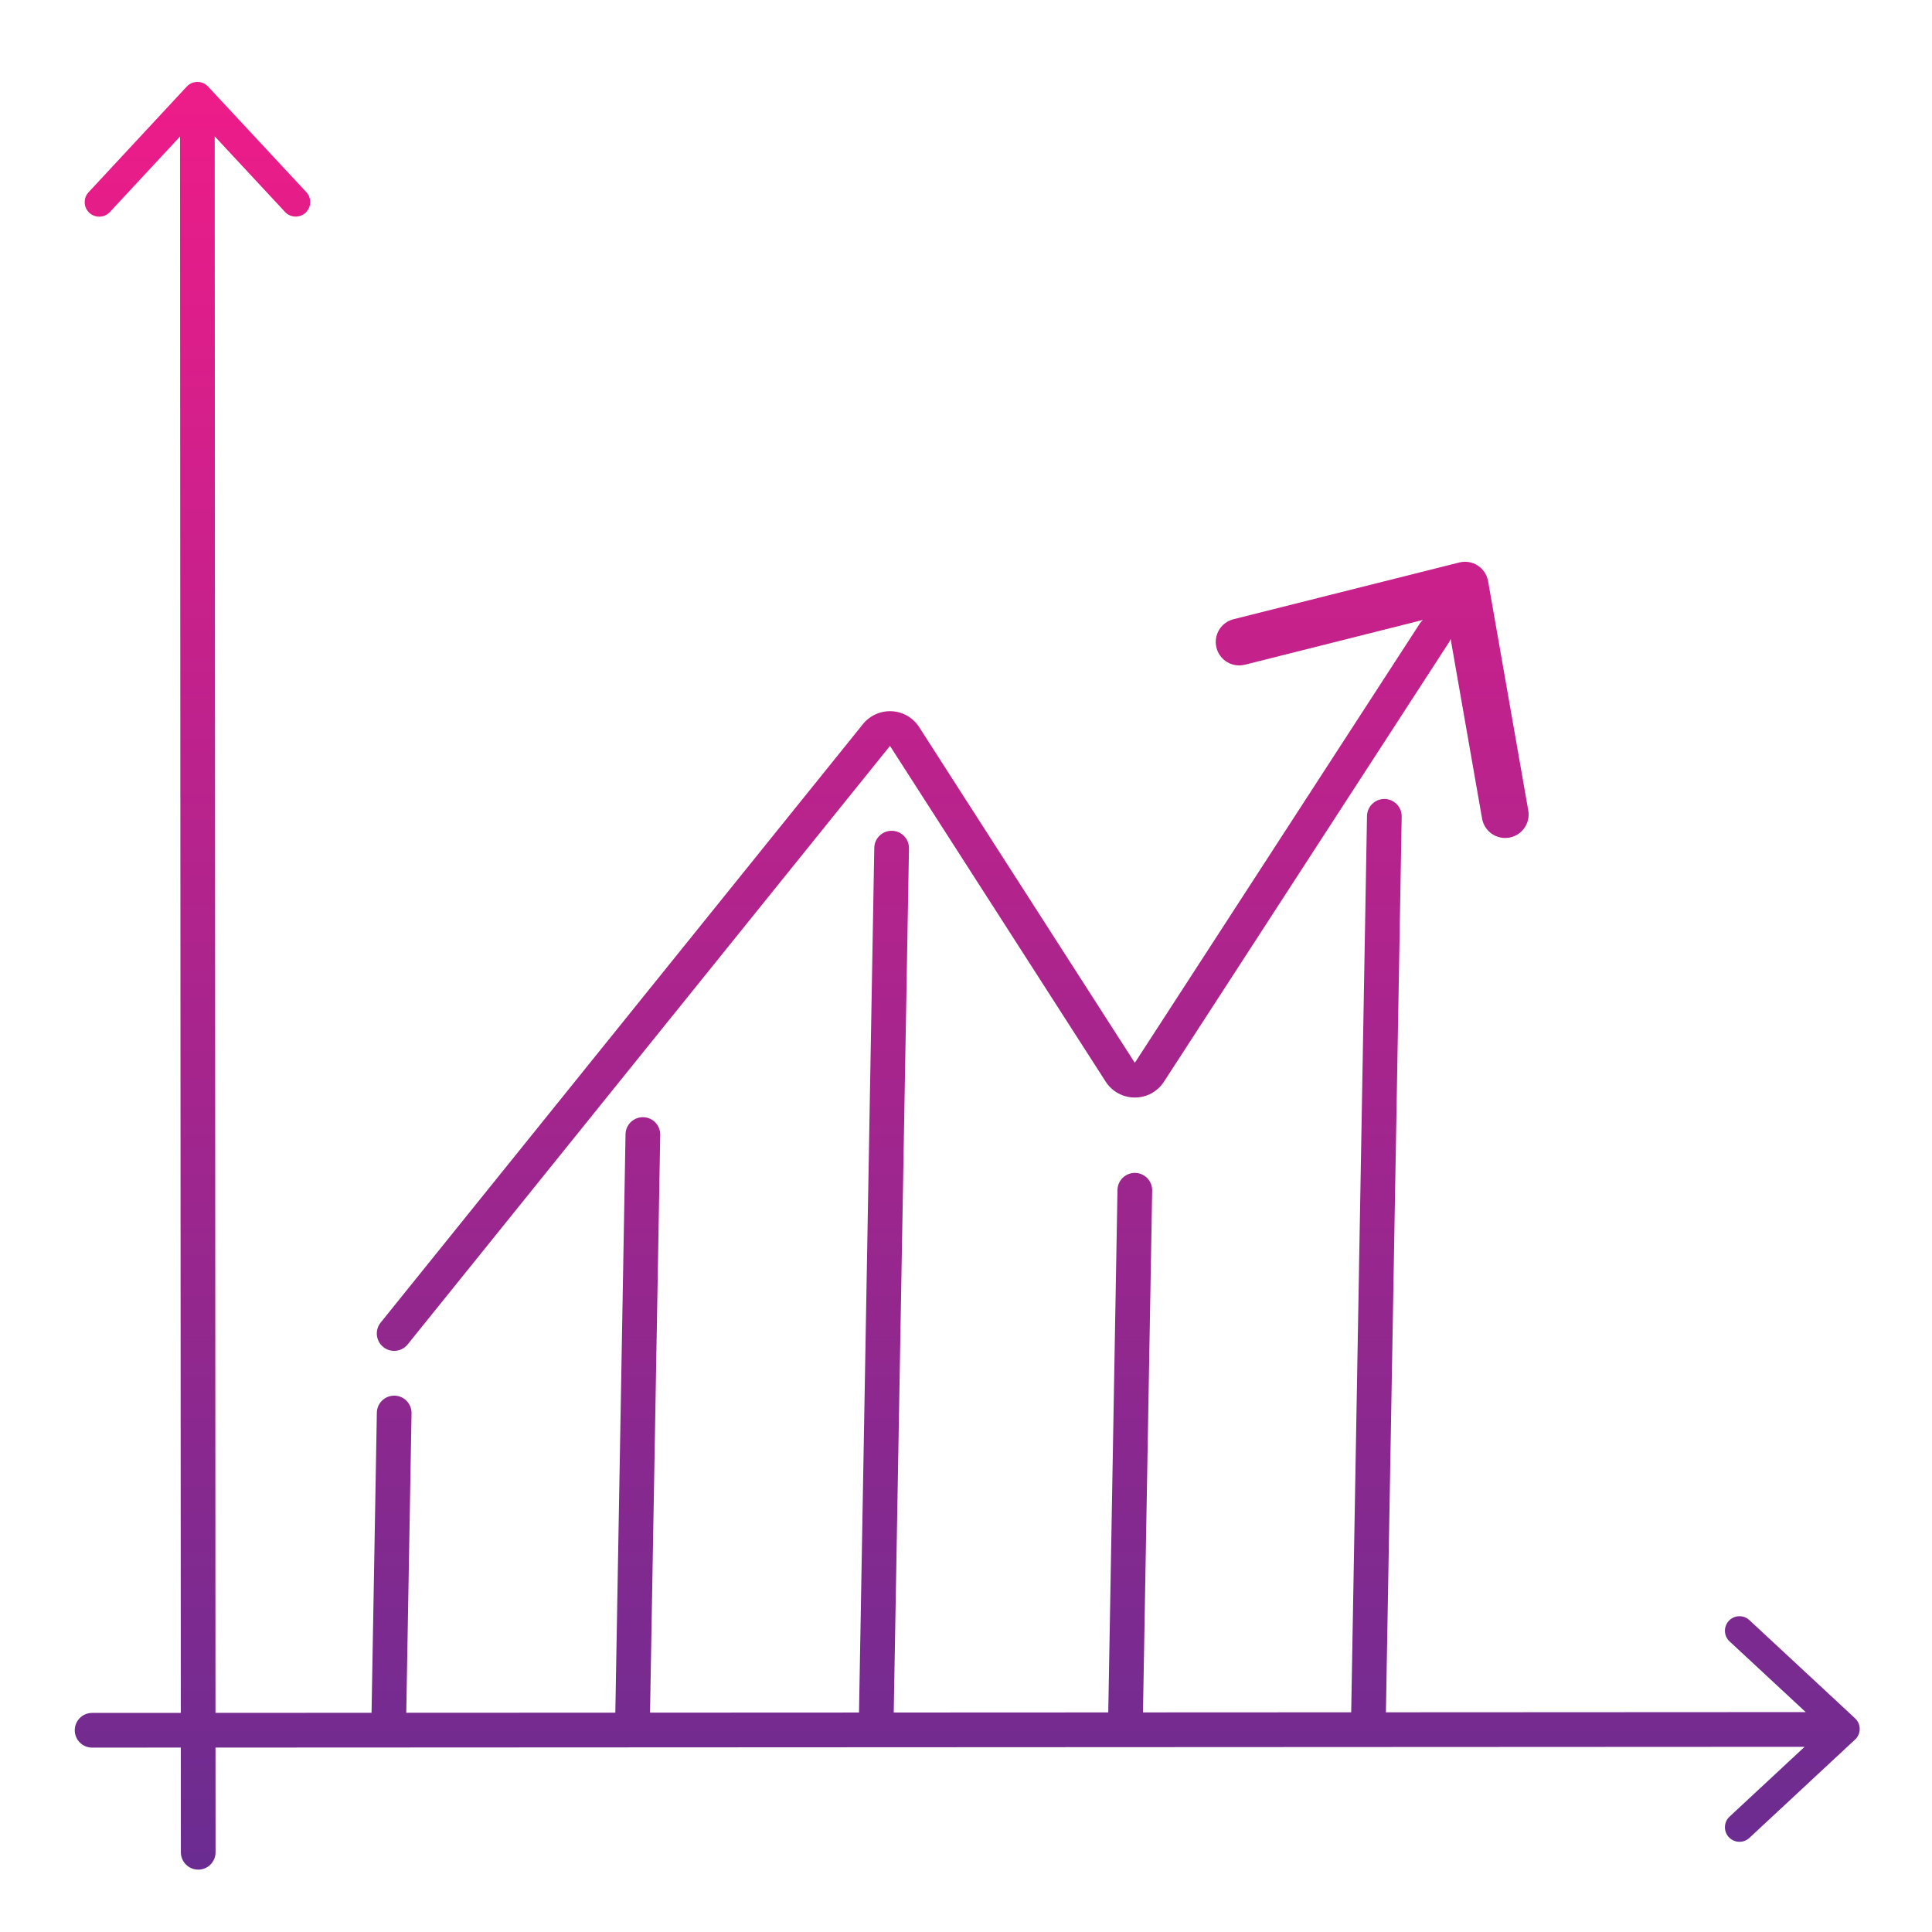
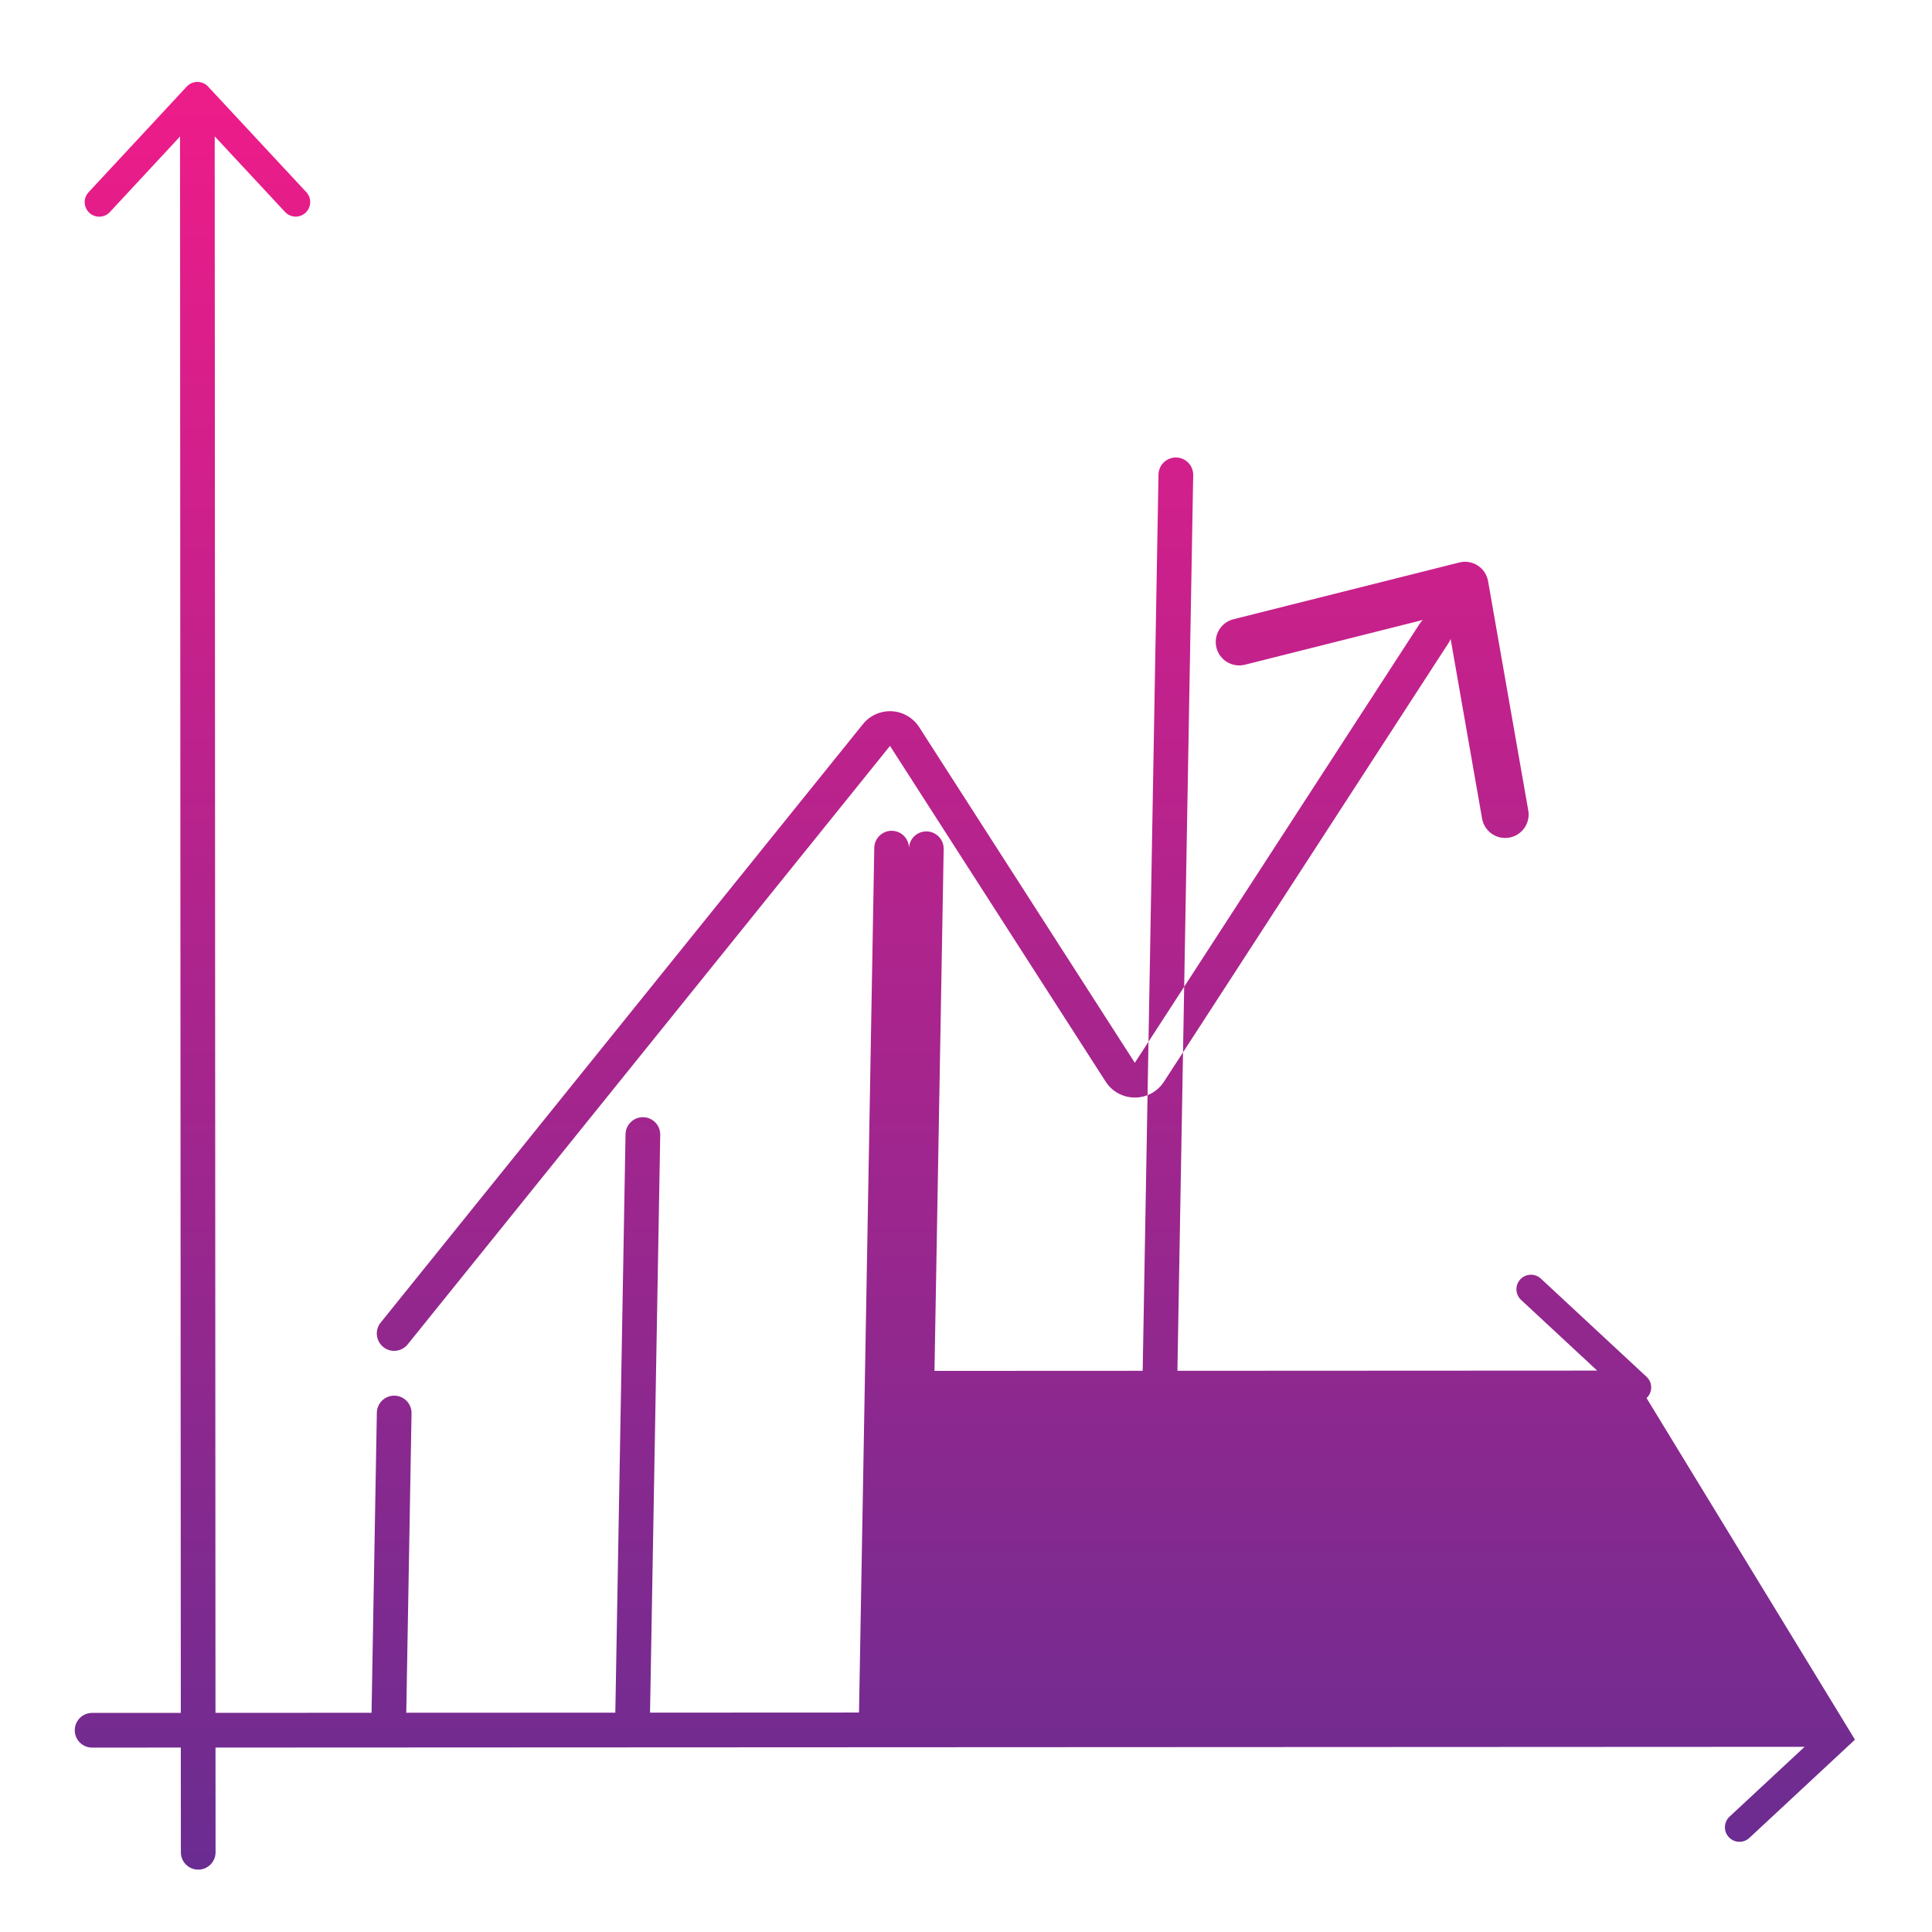
<svg xmlns="http://www.w3.org/2000/svg" id="Livello_1" data-name="Livello 1" viewBox="0 0 1000 1000">
  <defs>
    <style>      .cls-1 {        fill: url(#Sfumatura_senza_nome_47);      }    </style>
    <linearGradient id="Sfumatura_senza_nome_47" data-name="Sfumatura senza nome 47" x1="500.6" y1="56.05" x2="500.6" y2="997.39" gradientUnits="userSpaceOnUse">
      <stop offset="0" stop-color="#ec1c89" />
      <stop offset="1" stop-color="#662d91" />
    </linearGradient>
  </defs>
-   <path class="cls-1" d="m960.13,900.44l-54.66,50.86c-3.04,2.83-7.79,2.66-10.63-.38-2.84-3.04-2.67-7.8.38-10.64l38.84-36.13-225.9.11h-.01l-254.67.12s-.04,0-.06,0c-.05,0-.11,0-.16,0,0,0-.02,0-.02,0l-125.91.06s-.02,0-.03,0c-.05,0-.11,0-.16,0,0,0,0,0,0,0l-126,.06s0,0,0,0c0,0-.01,0-.02,0l-89.58.04.03,54.2c0,4.96-4.02,8.98-8.98,8.98h0c-4.96,0-8.98-4.02-8.98-8.98l-.03-54.2-45.91.02h0c-4.96,0-8.98-4.02-8.98-8.98,0-4.96,4.02-8.98,8.98-8.98l45.91-.02-.4-815.93-36.31,39.1c-2.83,3.05-7.59,3.22-10.64.39-1.55-1.45-2.36-3.4-2.4-5.37-.03-1.88.63-3.78,2.01-5.26l50.83-54.71c2.97-3.2,8.04-3.2,11.02,0l50.86,54.66c2.83,3.04,2.66,7.79-.38,10.63-3.04,2.84-7.8,2.67-10.64-.38l-36.4-39.14.4,816,80.78-.04,2.74-155.32c.09-4.9,4.09-8.82,8.98-8.82.05,0,.11,0,.16,0,4.96.09,8.91,4.18,8.82,9.14l-2.73,154.99,108.21-.05,5.28-299.39c.09-4.96,4.18-8.9,9.14-8.82,4.96.09,8.91,4.18,8.82,9.14l-5.28,299.06,108.17-.05,7.9-447.58c.09-4.96,4.19-8.89,9.14-8.82,4.96.09,8.91,4.18,8.82,9.14l-7.89,447.25,111.04-.05,4.77-270.44c.09-4.9,4.09-8.82,8.98-8.82.05,0,.11,0,.16,0,4.96.09,8.91,4.18,8.82,9.14l-4.76,270.11,107.77-.05,8.18-463.92c.09-4.96,4.2-8.9,9.14-8.82,4.96.09,8.91,4.18,8.82,9.14l-8.17,463.6,217.28-.11-39.4-36.59c-3.05-2.83-3.22-7.59-.39-10.64,1.45-1.55,3.4-2.36,5.37-2.4,1.88-.03,3.78.63,5.26,2.01l54.71,50.83c3.2,2.97,3.2,8.04,0,11.02Zm-761.75-203.22c1.66,1.34,3.65,1.99,5.63,1.99,2.62,0,5.22-1.14,7-3.35l249.65-309.78,111.62,173.75c3.31,5.15,8.95,8.24,15.07,8.25h.04c6.11,0,11.74-3.06,15.07-8.19l147.45-227.3c.4-.61.7-1.26.93-1.92,0,.01,0,.03,0,.04l16.28,92.98c1.16,6.61,7.46,11.03,14.06,9.86,6.6-1.16,11.01-7.45,9.85-14.05l-20.8-118.68c-1.22-6.95-8.08-11.4-14.91-9.68l-116.87,29.37c-6.5,1.63-10.44,8.22-8.82,14.72h0c1.63,6.51,8.23,10.46,14.74,8.82l91.56-23.03c.19-.05.38-.07.57-.11-.62.54-1.19,1.17-1.66,1.9l-147.46,227.3-111.62-173.75c-3.11-4.84-8.4-7.92-14.15-8.23-5.75-.31-11.34,2.18-14.95,6.67l-249.64,309.78c-3.11,3.86-2.5,9.51,1.36,12.63Z" />
+   <path class="cls-1" d="m960.13,900.44l-54.66,50.86c-3.04,2.83-7.79,2.66-10.63-.38-2.84-3.04-2.67-7.8.38-10.64l38.84-36.13-225.9.11h-.01l-254.67.12s-.04,0-.06,0c-.05,0-.11,0-.16,0,0,0-.02,0-.02,0l-125.91.06s-.02,0-.03,0c-.05,0-.11,0-.16,0,0,0,0,0,0,0l-126,.06s0,0,0,0c0,0-.01,0-.02,0l-89.58.04.03,54.2c0,4.96-4.02,8.98-8.98,8.98h0c-4.96,0-8.98-4.02-8.98-8.98l-.03-54.2-45.91.02h0c-4.96,0-8.98-4.02-8.98-8.98,0-4.96,4.02-8.98,8.98-8.98l45.91-.02-.4-815.93-36.31,39.1c-2.83,3.05-7.59,3.22-10.64.39-1.55-1.45-2.36-3.4-2.4-5.37-.03-1.88.63-3.78,2.01-5.26l50.83-54.71c2.97-3.2,8.04-3.2,11.02,0l50.86,54.66c2.83,3.04,2.66,7.79-.38,10.63-3.04,2.84-7.8,2.67-10.64-.38l-36.4-39.14.4,816,80.78-.04,2.74-155.32c.09-4.9,4.09-8.82,8.98-8.82.05,0,.11,0,.16,0,4.96.09,8.91,4.18,8.82,9.14l-2.73,154.99,108.21-.05,5.28-299.39c.09-4.96,4.18-8.9,9.14-8.82,4.96.09,8.91,4.18,8.82,9.14l-5.28,299.06,108.17-.05,7.9-447.58c.09-4.96,4.19-8.89,9.14-8.82,4.96.09,8.91,4.18,8.82,9.14c.09-4.9,4.09-8.82,8.98-8.82.05,0,.11,0,.16,0,4.96.09,8.91,4.18,8.82,9.14l-4.76,270.11,107.77-.05,8.18-463.92c.09-4.96,4.2-8.9,9.14-8.82,4.96.09,8.91,4.18,8.82,9.14l-8.17,463.6,217.28-.11-39.4-36.59c-3.05-2.83-3.22-7.59-.39-10.64,1.45-1.55,3.4-2.36,5.37-2.4,1.88-.03,3.78.63,5.26,2.01l54.71,50.83c3.2,2.97,3.2,8.04,0,11.02Zm-761.75-203.22c1.66,1.34,3.65,1.99,5.63,1.99,2.62,0,5.22-1.14,7-3.35l249.65-309.78,111.62,173.75c3.31,5.15,8.95,8.24,15.07,8.25h.04c6.11,0,11.74-3.06,15.07-8.19l147.45-227.3c.4-.61.7-1.26.93-1.92,0,.01,0,.03,0,.04l16.28,92.98c1.16,6.61,7.46,11.03,14.06,9.86,6.6-1.16,11.01-7.45,9.85-14.05l-20.8-118.68c-1.22-6.95-8.08-11.4-14.91-9.68l-116.87,29.37c-6.5,1.63-10.44,8.22-8.82,14.72h0c1.63,6.51,8.23,10.46,14.74,8.82l91.56-23.03c.19-.05.38-.07.57-.11-.62.54-1.19,1.17-1.66,1.9l-147.46,227.3-111.62-173.75c-3.11-4.84-8.4-7.92-14.15-8.23-5.75-.31-11.34,2.18-14.95,6.67l-249.64,309.78c-3.11,3.86-2.5,9.51,1.36,12.63Z" />
</svg>